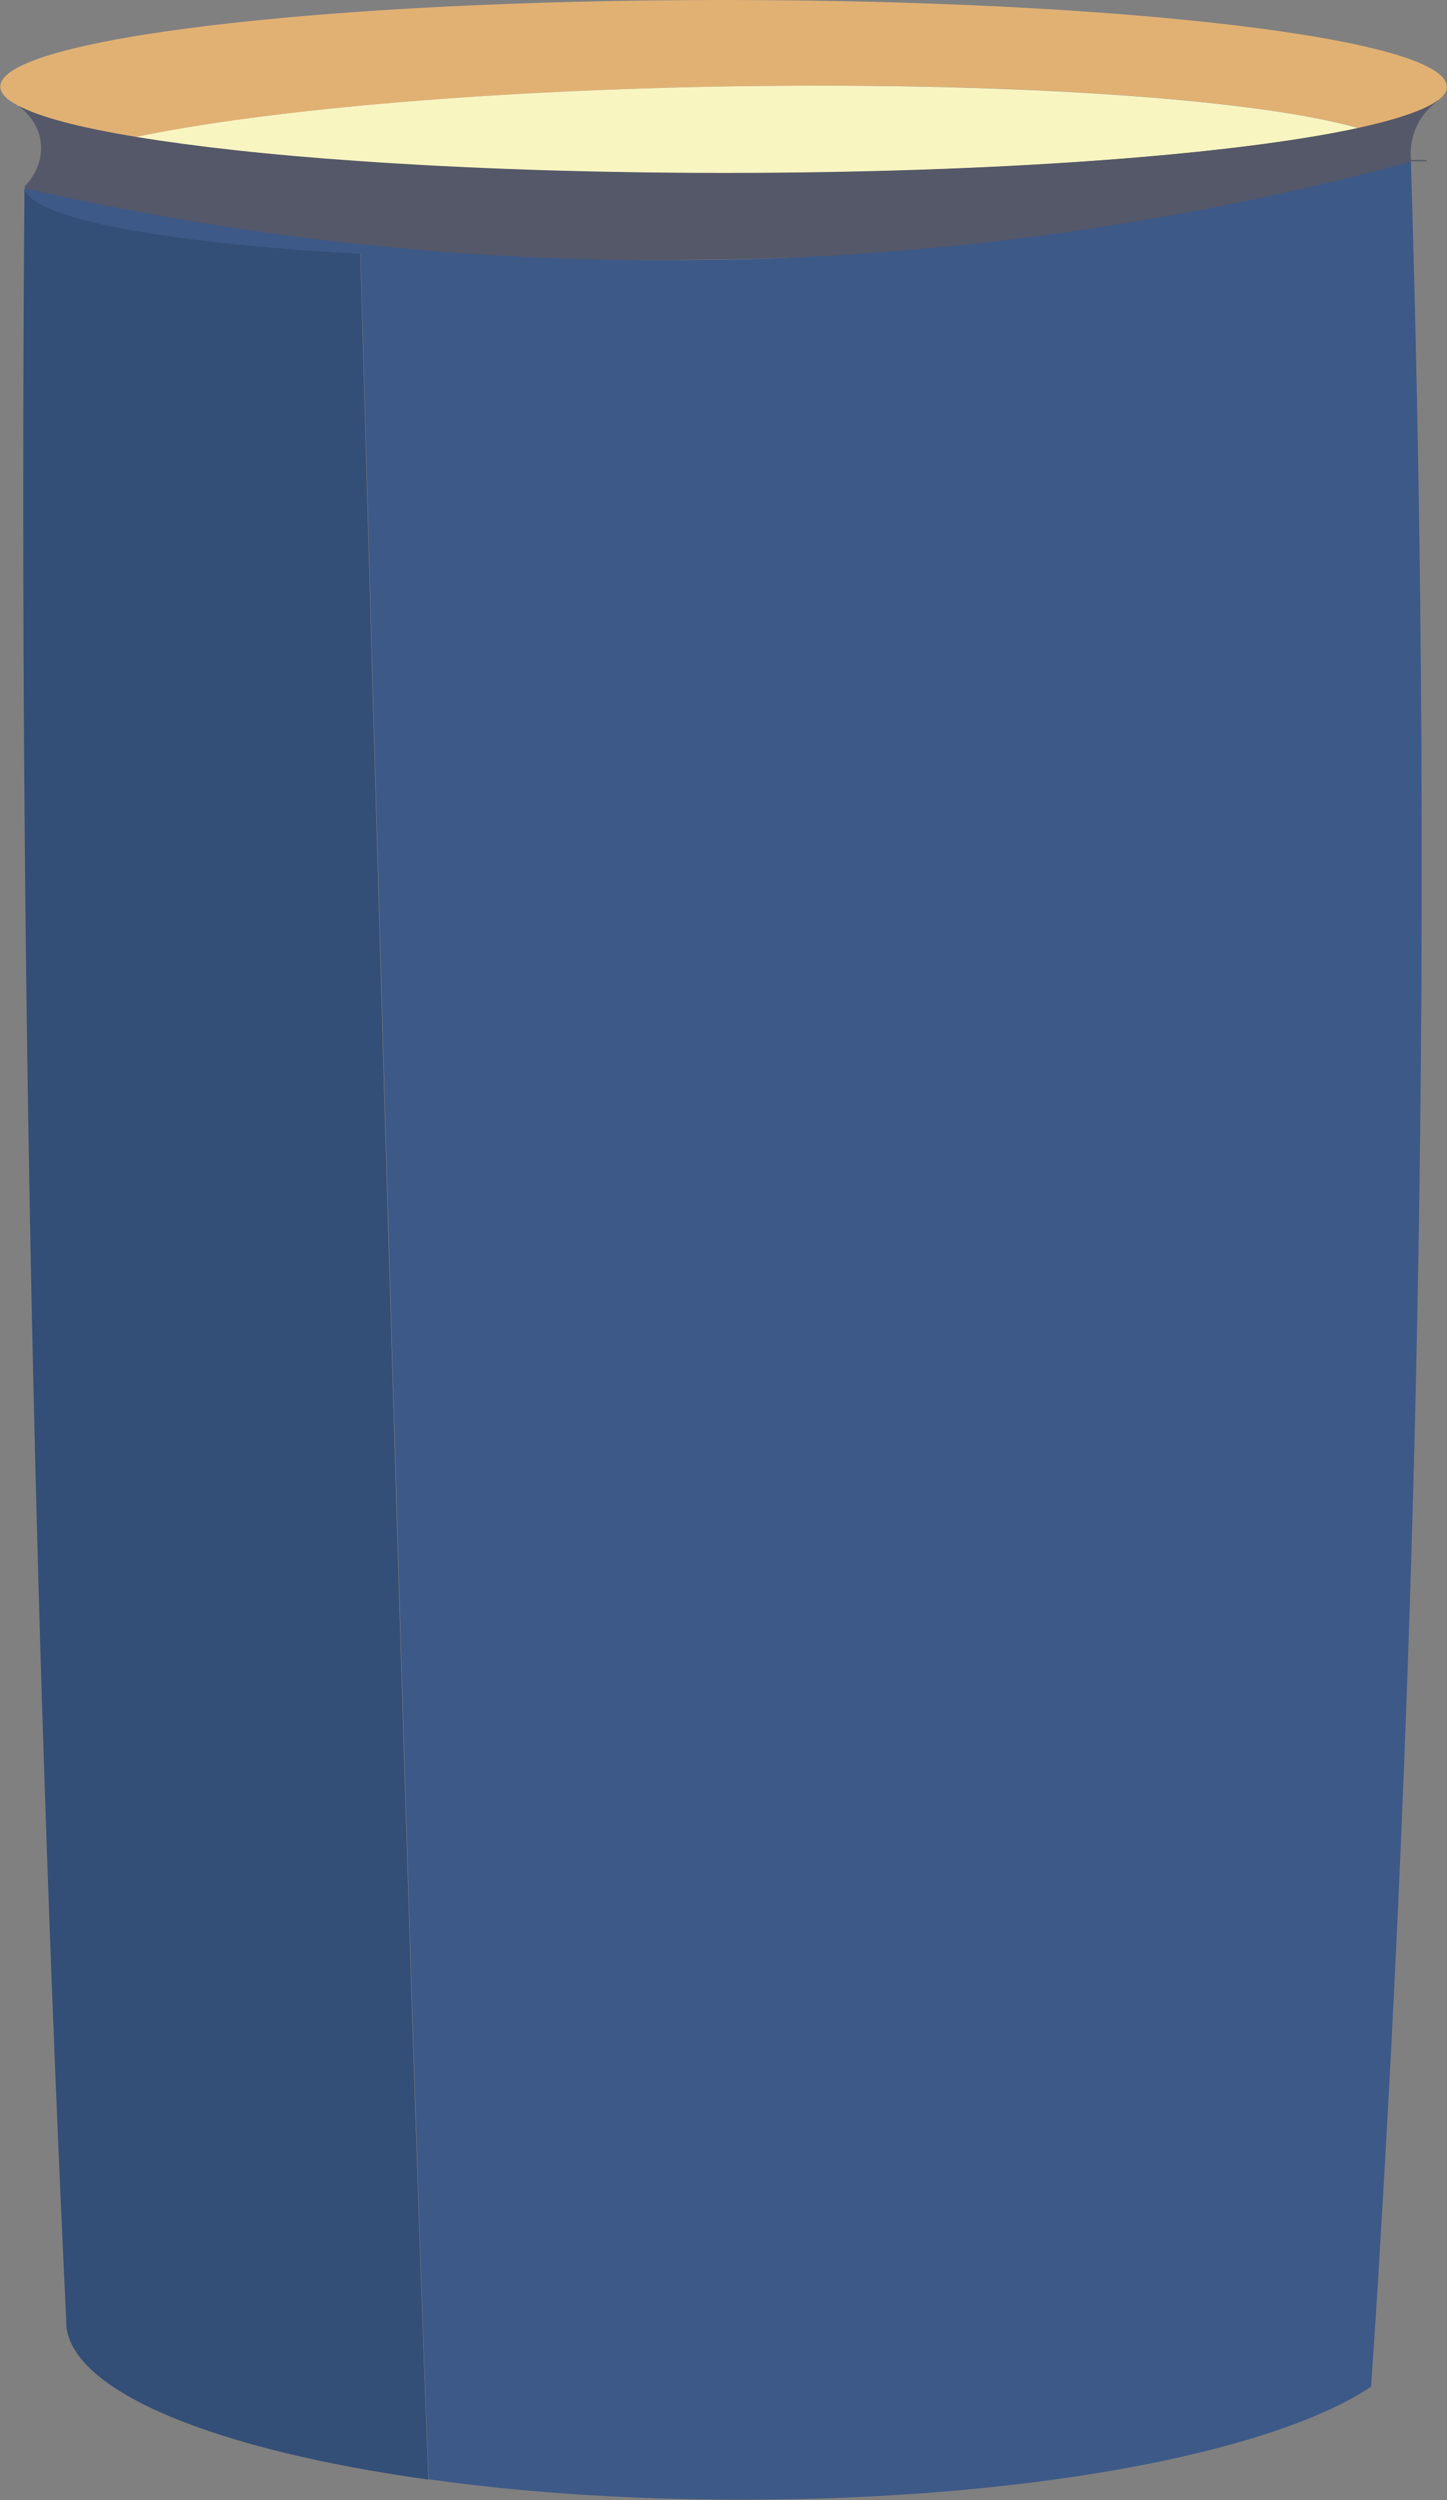
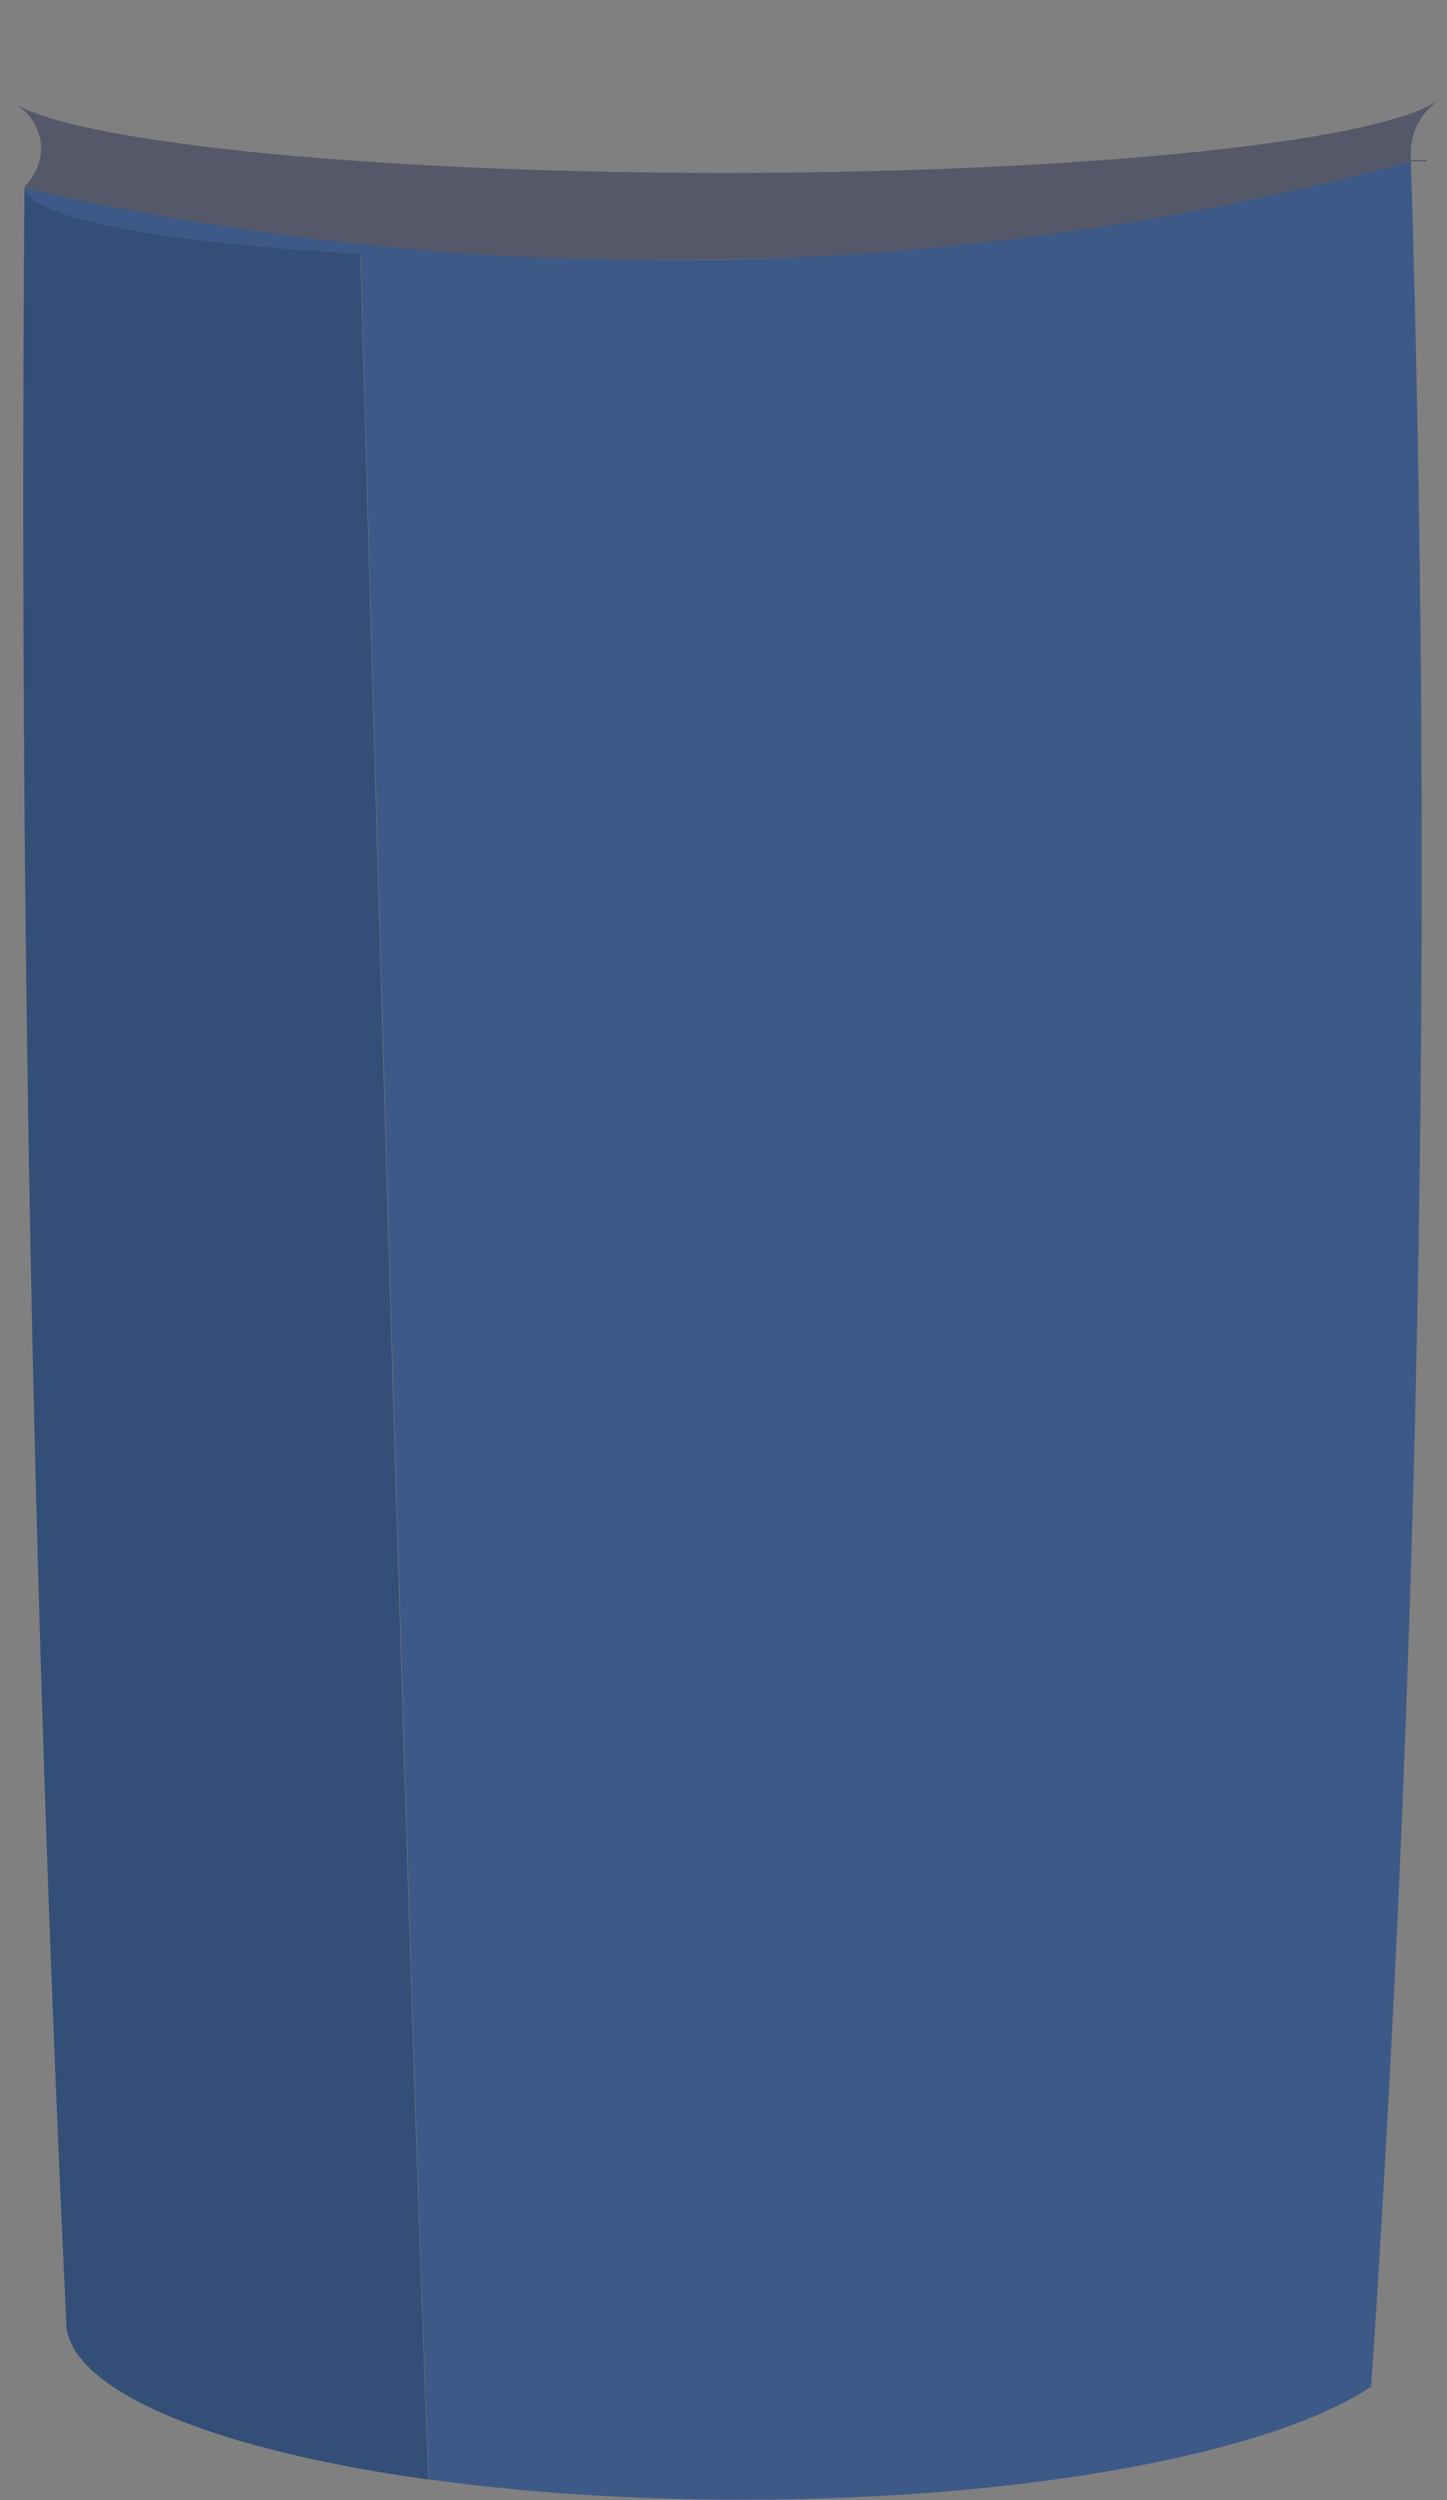
<svg xmlns="http://www.w3.org/2000/svg" id="Calque_2" viewBox="0 0 46.11 79.66">
  <rect x="0" y="0" width="46.11" height="79.66" fill="#808080" stroke="none" />
  <defs>
    <style>.cls-1{fill:#f9f5c1;}.cls-2{fill:#334f77;}.cls-3{fill:#e1b174;}.cls-4{fill:#3d5987;}.cls-5{fill:#555868;}.cls-6{fill:none;stroke:#555868;stroke-miterlimit:10;}</style>
  </defs>
  <g id="Calque_1-2">
    <g>
-       <path class="cls-3" d="M46.11,2.76c0,.15-.1,.3-.29,.44-.42,.32-1.29,.61-2.52,.88h0c-3.33-.94-11.24-1.5-20.47-1.32-7.76,.15-14.57,.78-18.5,1.61-1.77-.29-3.07-.63-3.76-1-.08-.06-.17-.11-.26-.16-.2-.15-.3-.3-.3-.45C0,1.23,10.32,0,23.05,0s23.05,1.23,23.05,2.76Z" />
-       <path class="cls-1" d="M43.29,4.08c-3.91,.85-11.51,1.44-20.24,1.44-7.72,0-14.55-.45-18.74-1.15,3.93-.83,10.74-1.46,18.5-1.61,9.23-.17,17.15,.38,20.47,1.32Z" />
      <path class="cls-5" d="M45.82,3.21c-.22,.16-.52,.44-.71,.89-.16,.39-.17,.74-.15,.95,0,.02,0,.03,0,.05h0v.04c-.15,1.51-9.95,2.9-22.04,3.13-.15,0-.3,0-.45,0-4.01,.07-7.76,0-10.98-.19C5.23,7.74,1,6.97,.79,6h0s0-.05,0-.07c.06-.06,.23-.24,.36-.51h0c.09-.19,.16-.43,.16-.71,0-.53-.29-1.02-.74-1.35,.69,.37,1.98,.71,3.76,1,1.88,.31,4.3,.58,7.09,.77,3.42,.24,7.4,.38,11.65,.38,8.73,0,16.32-.58,20.24-1.44h0c1.23-.27,2.1-.57,2.52-.88h0Z" />
      <path class="cls-2" d="M13.66,79.01c-6.72-.93-11.35-2.77-11.55-4.91h0v-.15C1.04,51.31,.6,28.63,.78,5.93c0,.02,0,.04,0,.06h0c.21,.97,4.45,1.74,10.7,2.09,1.13,40.47,1.8,61.69,2.17,70.91Z" />
      <path class="cls-4" d="M43.99,71.35c-.09,1.57-.19,3.14-.3,4.7-3.16,2.11-10.94,3.6-20.04,3.6-3.61,0-7.01-.23-9.99-.65-.37-9.22-1.03-30.44-2.17-70.91C5.23,7.74,1,6.97,.79,6c3.04,.69,6.64,1.35,10.69,1.78,3.36,.36,7.04,.56,10.99,.5,.15,0,.3,0,.45,0,8.92-.17,16.43-1.62,22.04-3.13,.66,21.53,.39,43.61-.97,66.22Z" />
      <path class="cls-6" d="M44.96,5.1v.04" />
    </g>
  </g>
</svg>